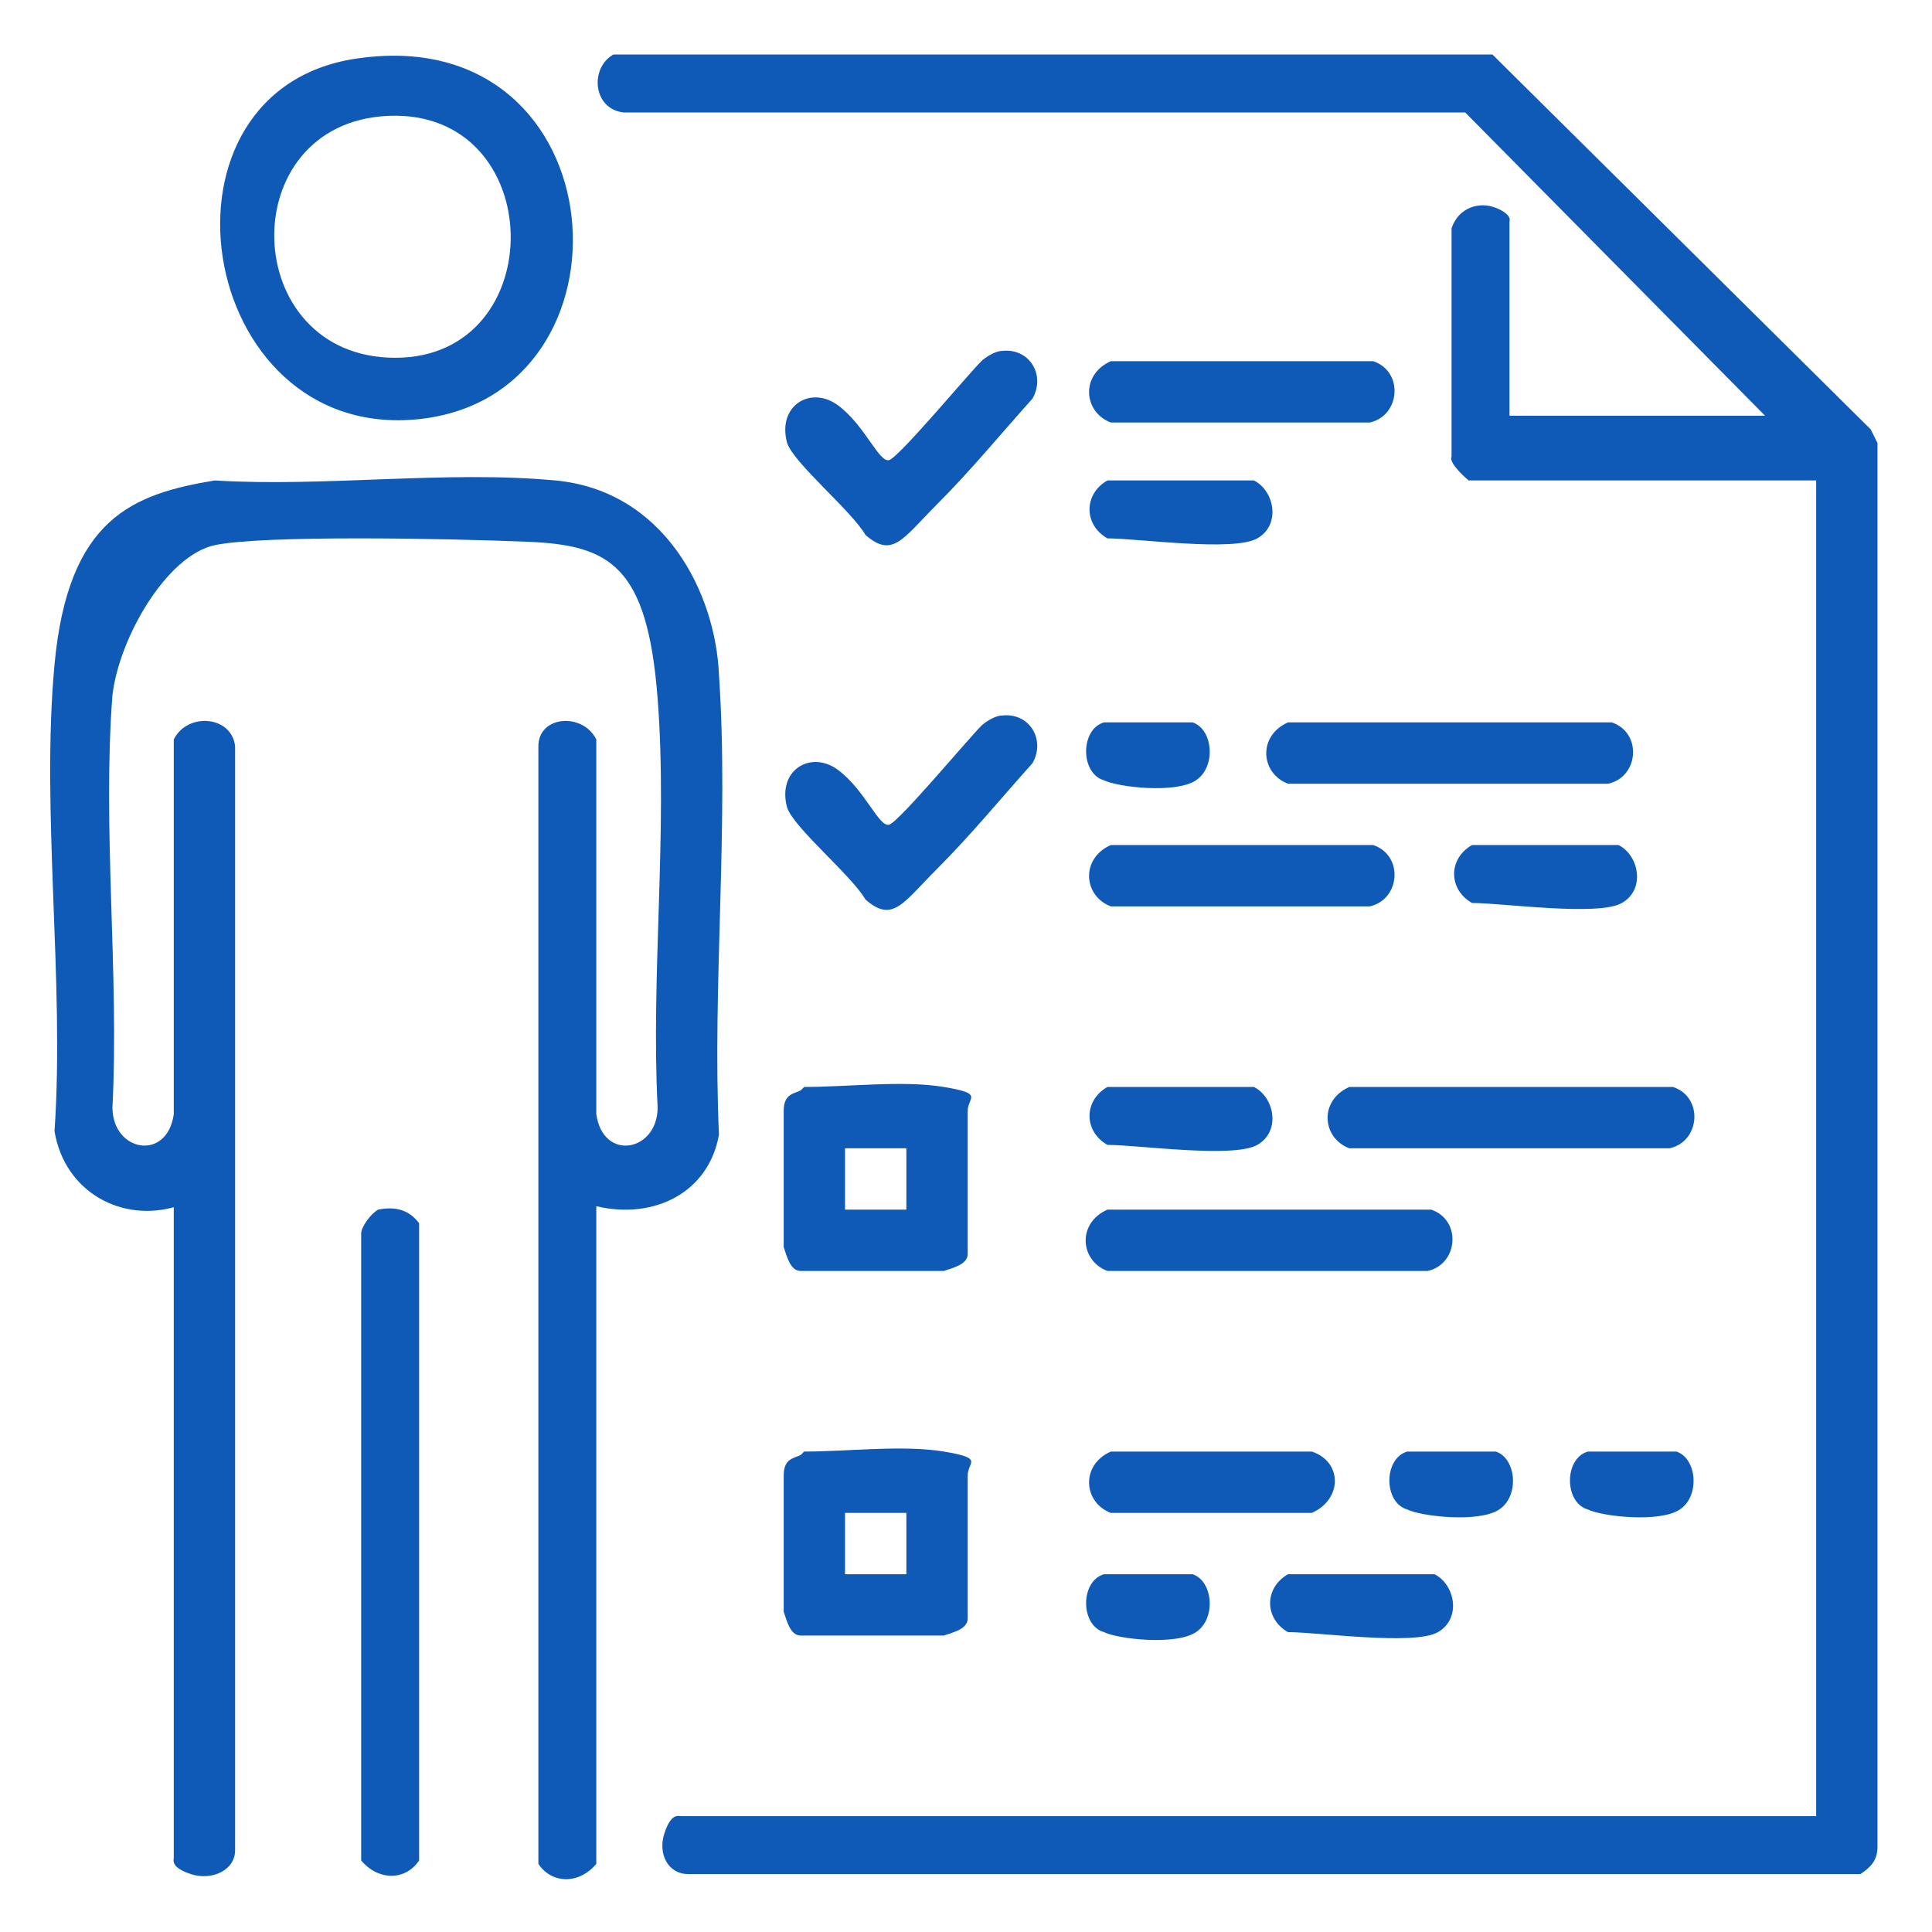
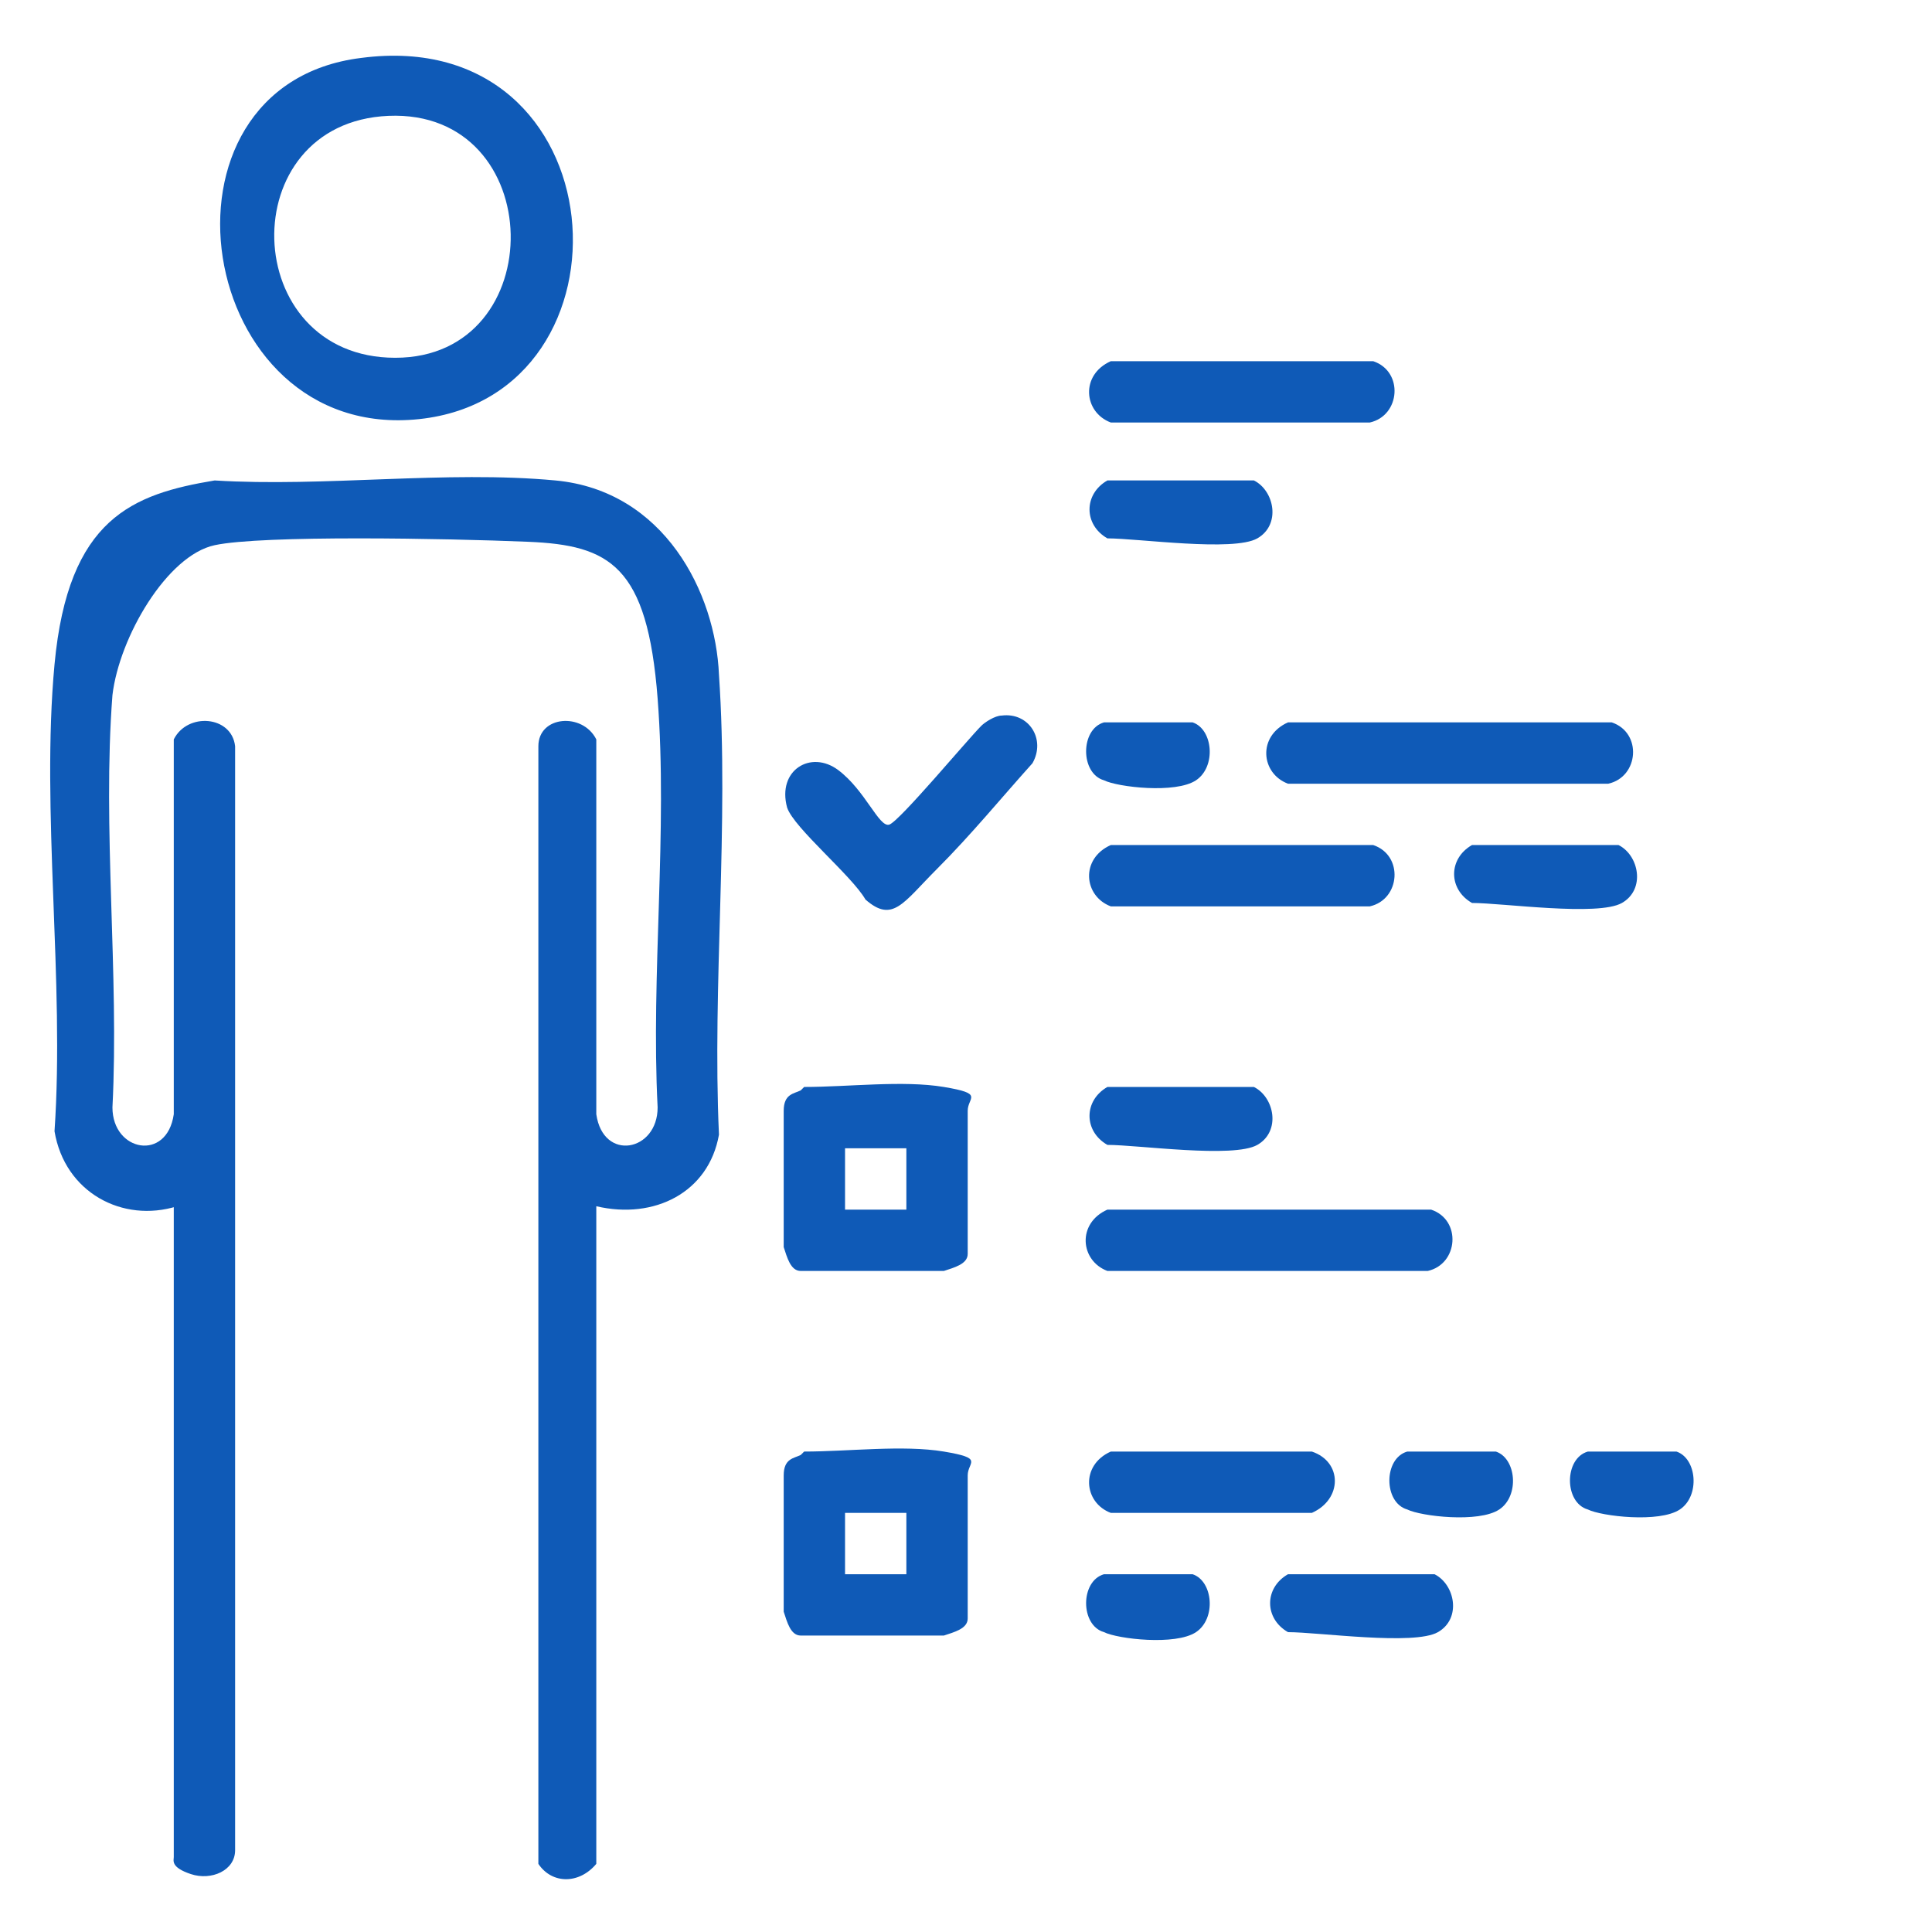
<svg xmlns="http://www.w3.org/2000/svg" id="Ebene_1" version="1.1" viewBox="0 0 56.7 56.7">
  <defs>
    <style>
      .st0 {
        fill: #0f5ab7;
      }
    </style>
  </defs>
-   <path class="st0" d="M53.3,53.3V14.1h-10.2s-.6-.5-.5-.7v-6.7c.2-.6.8-.8,1.3-.6s.4.4.4.4v5.7h7.5l-8.8-8.9h-24.7c-.9-.1-1-1.3-.3-1.7h25.8s11.1,11,11.1,11l.2.4v41.2c0,.4-.2.6-.5.8H20.2c-.6,0-.9-.6-.7-1.2s.4-.5.5-.5h33.3Z" />
  <path class="st0" d="M5.2,35.4c-1.6.5-3.3-.4-3.6-2.2.3-4.4-.4-9.4,0-13.7s2.3-5,4.7-5.4c3.2.2,6.8-.3,10,0s4.7,3.3,4.8,5.7c.3,4.4-.2,9.1,0,13.5-.3,1.7-1.9,2.5-3.6,2.1v19.3c-.5.6-1.3.6-1.7,0V21.9c0-.9,1.3-1,1.7-.2v11c.2,1.4,1.8,1.1,1.8-.2-.2-3.9.3-8.1,0-12s-1.4-4.5-3.8-4.6-7.8-.2-9.2.1-2.8,2.7-3,4.4c-.3,3.9.2,8.2,0,12.1,0,1.3,1.6,1.6,1.8.2v-11c.4-.8,1.7-.7,1.8.2v32.4c0,.6-.7.9-1.3.7s-.5-.4-.5-.5v-19.2Z" />
  <path class="st0" d="M10.6,1.7c7.6-1,8.3,9.9,1.7,10.6S4.1,2.5,10.6,1.7ZM11.4,3.4c-4.6.2-4.4,7.1.2,7.1s4.5-7.3-.2-7.1Z" />
-   <path class="st0" d="M11.1,35.5c.5-.1.9,0,1.2.4v18.7c-.4.6-1.2.6-1.7,0v-18.4c0-.2.3-.6.5-.7Z" />
  <path class="st0" d="M23.6,31.9c1.3,0,2.9-.2,4.1,0s.7.3.7.7,0,3.9,0,4.2-.4.4-.7.5c-.5,0-3.9,0-4.2,0s-.4-.4-.5-.7c0-.6,0-3.5,0-4s.3-.5.5-.6ZM26.6,33.7h-1.8v1.8h1.8v-1.8Z" />
  <path class="st0" d="M23.6,42.6c1.3,0,2.9-.2,4.1,0s.7.3.7.7,0,3.9,0,4.2-.4.4-.7.5c-.5,0-3.9,0-4.2,0s-.4-.4-.5-.7c0-.6,0-3.5,0-4s.3-.5.5-.6ZM26.6,44.4h-1.8v1.8h1.8v-1.8Z" />
  <path class="st0" d="M37.8,21.2h9.5c.9.3.8,1.6-.1,1.8h-9.4c-.8-.3-.9-1.4,0-1.8Z" />
-   <path class="st0" d="M39.6,31.9h9.5c.9.3.8,1.6-.1,1.8h-9.4c-.8-.3-.9-1.4,0-1.8Z" />
  <path class="st0" d="M32.5,35.5h9.5c.9.3.8,1.6-.1,1.8h-9.4c-.8-.3-.9-1.4,0-1.8Z" />
-   <path class="st0" d="M29.4,10.3c.8-.1,1.3.7.9,1.4-.9,1-1.8,2.1-2.8,3.1s-1.3,1.6-2.1.9c-.4-.7-2.1-2.1-2.3-2.7-.3-1.1.7-1.7,1.5-1.1s1.2,1.7,1.5,1.6,2.3-2.5,2.7-2.9c.1-.1.4-.3.6-.3Z" />
  <path class="st0" d="M29.4,21c.8-.1,1.3.7.9,1.4-.9,1-1.8,2.1-2.8,3.1s-1.3,1.6-2.1.9c-.4-.7-2.1-2.1-2.3-2.7-.3-1.1.7-1.7,1.5-1.1s1.2,1.7,1.5,1.6,2.3-2.5,2.7-2.9c.1-.1.4-.3.6-.3Z" />
  <path class="st0" d="M32.5,10.6h7.8c.9.3.8,1.6-.1,1.8h-7.6c-.8-.3-.9-1.4,0-1.8Z" />
  <path class="st0" d="M32.5,24.8h7.8c.9.3.8,1.6-.1,1.8h-7.6c-.8-.3-.9-1.4,0-1.8Z" />
  <path class="st0" d="M32.5,42.6h6c.9.3.9,1.4,0,1.8h-5.9c-.8-.3-.9-1.4,0-1.8Z" />
  <path class="st0" d="M32.5,14.1h4.3c.6.3.8,1.3.1,1.7s-3.5,0-4.4,0c-.7-.4-.7-1.3,0-1.7Z" />
  <path class="st0" d="M43.2,24.8h4.3c.6.3.8,1.3.1,1.7s-3.5,0-4.4,0c-.7-.4-.7-1.3,0-1.7Z" />
  <path class="st0" d="M32.5,31.9h4.3c.6.3.8,1.3.1,1.7s-3.5,0-4.4,0c-.7-.4-.7-1.3,0-1.7Z" />
  <path class="st0" d="M37.8,46.2h4.3c.6.3.8,1.3.1,1.7s-3.5,0-4.4,0c-.7-.4-.7-1.3,0-1.7Z" />
  <path class="st0" d="M32.5,21.2c.2,0,2.3,0,2.5,0,.6.2.7,1.3.1,1.7s-2.3.2-2.7,0c-.7-.2-.7-1.5,0-1.7Z" />
  <path class="st0" d="M41.4,42.6c.2,0,2.3,0,2.5,0,.6.2.7,1.3.1,1.7s-2.3.2-2.7,0c-.7-.2-.7-1.5,0-1.7Z" />
  <path class="st0" d="M46.7,42.6c.2,0,2.3,0,2.5,0,.6.2.7,1.3.1,1.7s-2.3.2-2.7,0c-.7-.2-.7-1.5,0-1.7Z" />
  <path class="st0" d="M32.5,46.2c.2,0,2.3,0,2.5,0,.6.2.7,1.3.1,1.7s-2.3.2-2.7,0c-.7-.2-.7-1.5,0-1.7Z" />
</svg>